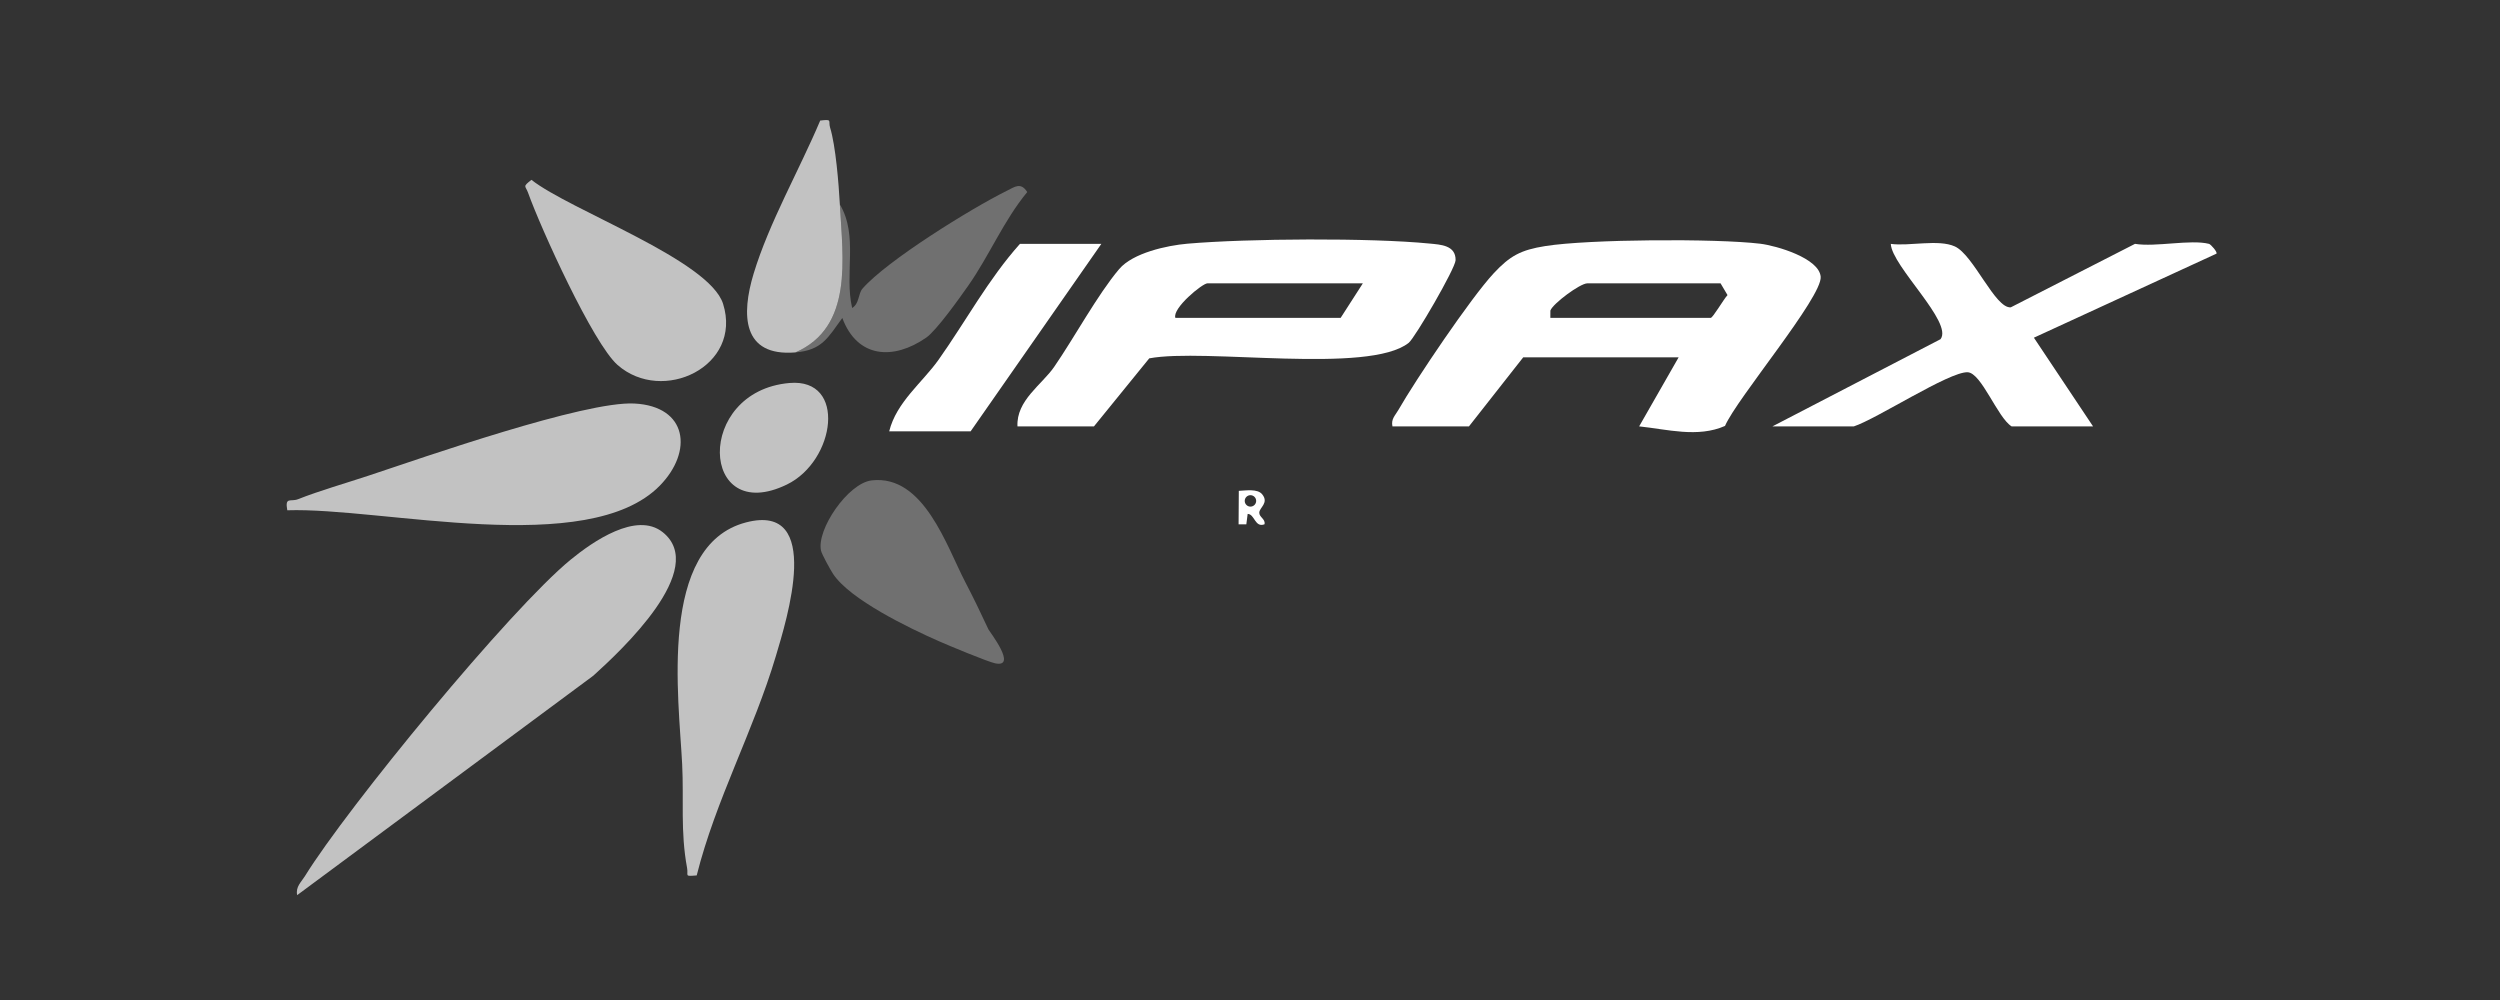
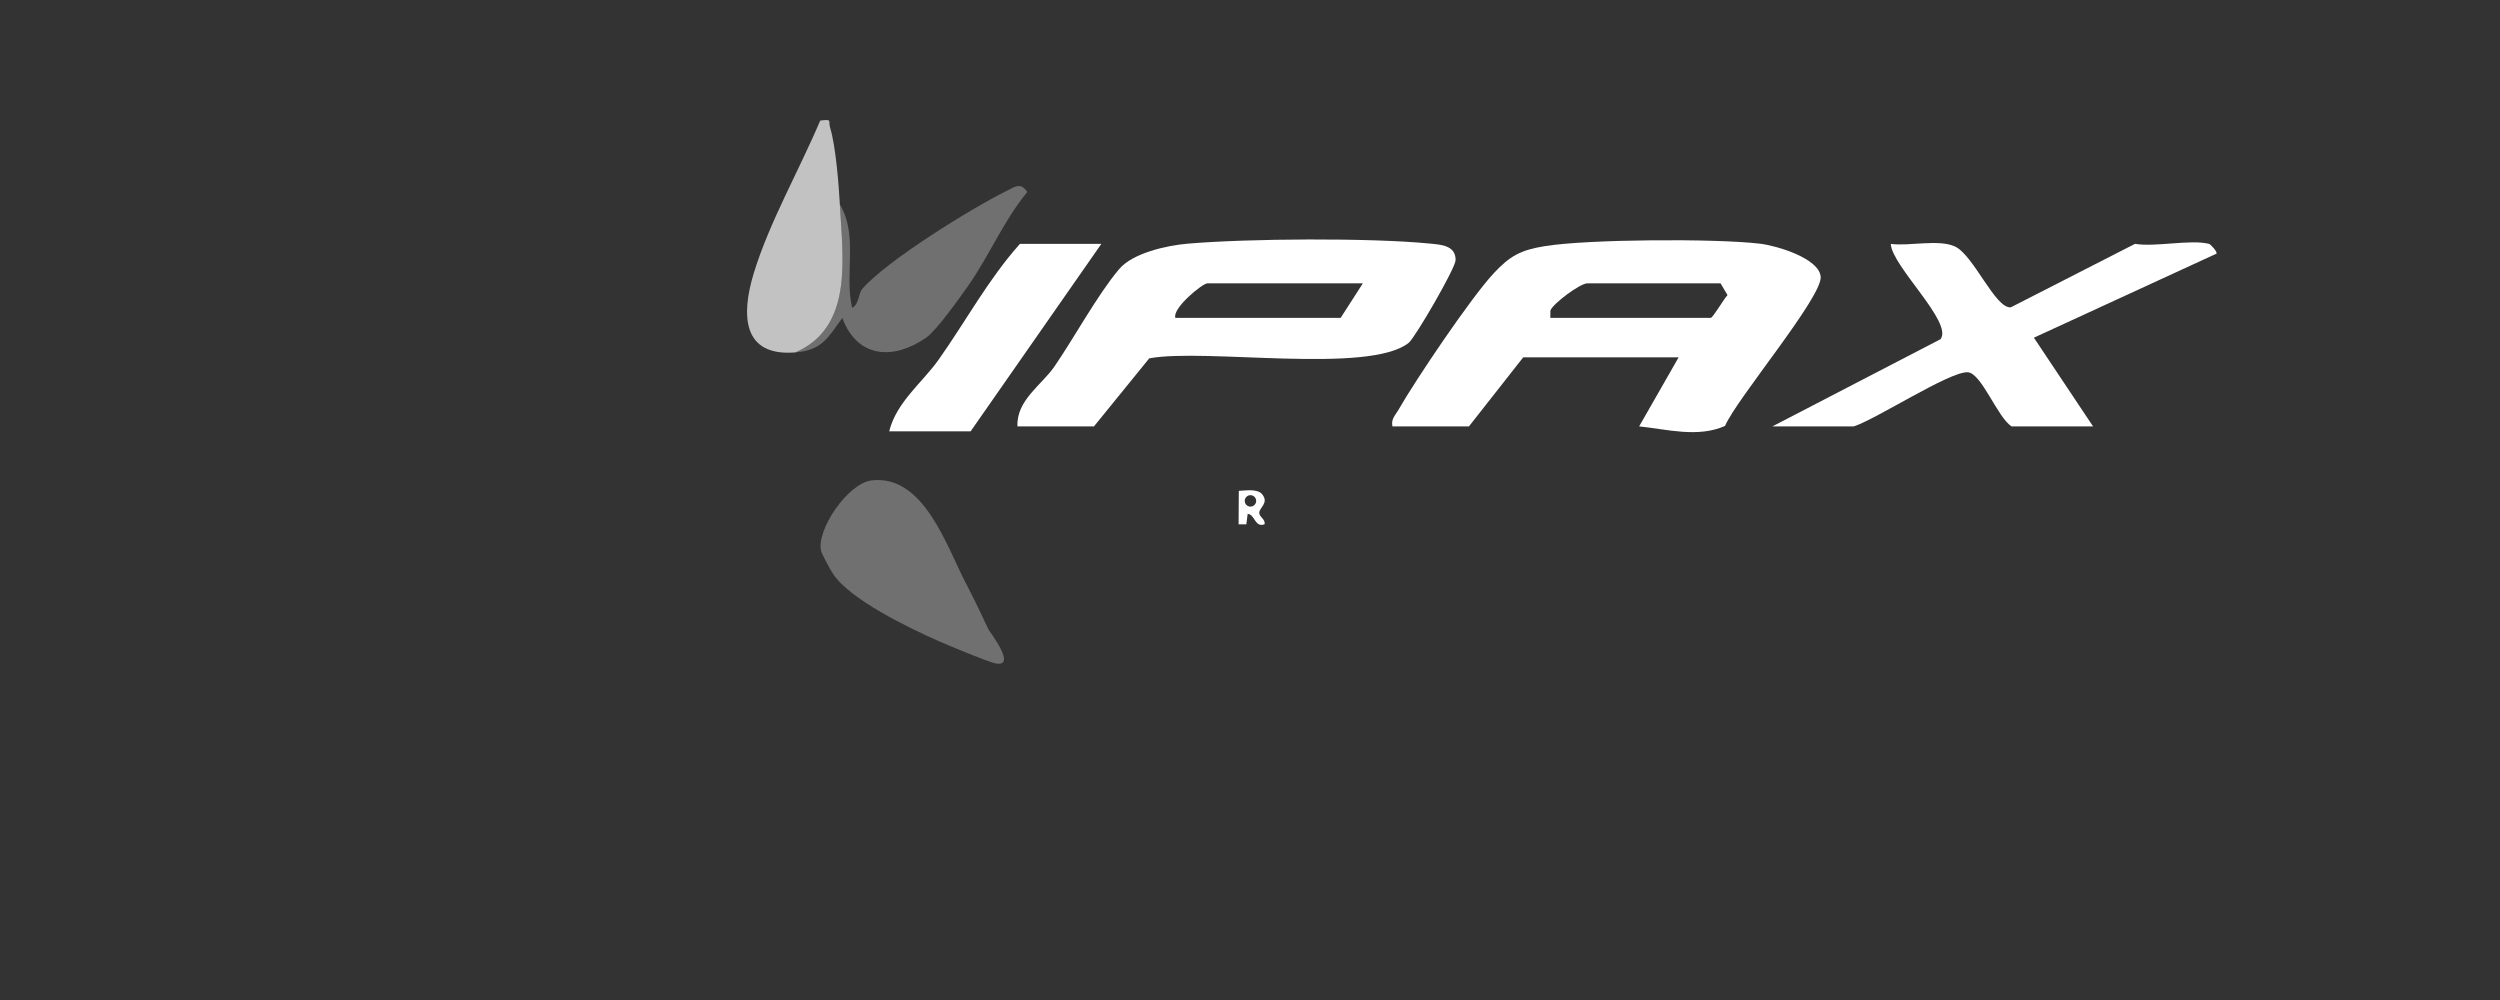
<svg xmlns="http://www.w3.org/2000/svg" id="Layer_1" width="376.851" height="150.809" version="1.1" viewBox="0 0 376.851 150.809">
  <rect x="0" y="0" width="376.851" height="150.809" fill="#333333" stroke="none" />
  <g>
    <path d="M209.899,64.279c-.238-1.116.407-1.632.883-2.464,2.646-4.627,10.925-16.904,14.359-20.597,2.477-2.663,4.099-3.534,7.777-4.123,6.541-1.047,25.766-1.156,32.412-.357,2.465.297,8.883,2.178,9.12,4.978.259,3.054-12.668,18.394-14.422,22.489-4.101,1.815-8.718.508-12.942.066l5.95-10.405h-23.428l-8.181,10.412h-11.528ZM233.699,47.917h24.172c.327,0,1.98-2.861,2.536-3.434l-1.049-1.772h-20.081c-1.096,0-5.205,3.064-5.572,4.101l-.006,1.106Z" fill="#fff" />
    <path d="M153.374,64.279c-.199-3.913,3.677-6.286,5.53-8.973,2.963-4.295,6.576-10.946,9.799-14.745,2.064-2.434,7.19-3.559,10.303-3.828,9.061-.782,27.555-.904,36.514-.017,1.595.158,3.933.237,3.897,2.501-.019,1.214-6.124,11.713-7.068,12.462-6.035,4.788-30.768.762-39.113,2.341l-8.335,10.258h-11.528ZM205.436,42.71h-23.428c-.751,0-5.326,3.751-4.834,5.206h24.915l3.347-5.206Z" fill="#fff" />
-     <path d="M44.795,134.934c-.26-1.262.615-1.968,1.188-2.895,6.387-10.334,30.922-40.229,40.065-47.697,3.285-2.683,9.866-7.273,13.834-4.131,6.987,5.533-6.229,17.829-10.449,21.646l-44.638,33.076Z" fill="#fff" opacity=".7" />
    <path d="M332.988,36.76c.275.069,1.326,1.27,1.115,1.479l-27.513,12.665,8.92,13.374h-12.272c-2.13-1.315-4.553-8.086-6.642-8.166-2.766-.105-13.681,7.029-17.158,8.166h-12.272l25.346-13.147c1.955-2.51-7.347-11.005-7.493-14.368,2.781.382,7.17-.739,9.65.382,2.83,1.28,6.09,9.421,8.443,9.179l18.718-9.566c3.137.513,8.368-.704,11.156,0Z" fill="#fff" />
-     <path d="M43.304,76.919c-.379-2.103.496-1.223,1.631-1.673,3.217-1.276,7.237-2.421,10.62-3.546,8.39-2.791,32.592-11.258,40.071-10.873,8.028.413,8.88,7.234,3.831,12.382-10.811,11.023-41.903,3.242-56.153,3.71Z" fill="#fff" opacity=".7" />
-     <path d="M105.023,131.961c-1.959.162-1.229.078-1.453-1.132-1.018-5.491-.471-10.244-.74-15.634-.488-9.813-3.68-32.973,9.623-36.447,11.731-3.064,6.106,14.748,4.503,20.142-3.34,11.24-9.078,21.679-11.934,33.072Z" fill="#fff" opacity=".7" />
-     <path d="M80.111,27.11c5.786,4.571,26.82,12.098,28.887,18.693,2.953,9.422-9.126,15.172-15.903,9.216-3.713-3.264-11.619-20.706-13.488-25.949-.395-1.107-.899-.869.504-1.96Z" fill="#fff" opacity=".7" />
    <path d="M145.519,87.766c1.164,2.23,2.324,4.616,3.486,7.123.131.282,4.445,5.799,1.015,5.103-1.125-.228-7.061-2.705-8.545-3.36-4.457-1.969-13.346-6.25-15.903-10.129-.406-.616-1.685-2.948-1.807-3.479-.726-3.164,4.062-10.205,7.641-10.612,7.854-.893,11.285,9.938,14.113,15.354Z" fill="#fff" opacity=".3" />
    <path d="M166.018,36.76l-19.709,28.262h-12.272c1.079-4.399,5.025-7.381,7.437-10.785,4.101-5.787,7.507-12.154,12.273-17.477h12.272Z" fill="#fff" />
    <path d="M119.906,53.123c-8.081.658-8.168-5.721-6.301-11.879,2.319-7.652,6.911-15.675,10.034-23.071,1.933-.235,1.17.028,1.494,1.076.841,2.718,1.3,8.518,1.466,11.561.45,8.237,2.039,18.486-6.694,22.312Z" fill="#fff" opacity=".7" />
    <path d="M119.906,53.123c8.733-3.826,7.144-14.075,6.694-22.312,2.822,4.743.647,10.502,1.856,15.615,1.085-.637.907-2.172,1.551-2.912,3.673-4.221,16.36-12.079,21.715-14.73,1.26-.624,2.146-1.375,3.126.166-3.545,4.282-5.734,9.619-8.909,14.133-1.302,1.852-4.761,6.727-6.32,7.811-4.966,3.451-10.396,3.088-12.647-2.963-2.161,2.959-3.055,4.865-7.065,5.192Z" fill="#fff" opacity=".3" />
-     <path d="M119.006,57.733c8.687-.758,6.924,11.751-.385,15.302-13.137,6.383-13.955-14.05.385-15.302Z" fill="#fff" opacity=".7" />
  </g>
  <path d="M190.255,74.502c-.706-.862-2.477-.554-3.517-.511l-.033,5.044,1.167.005.201-1.572c1.07.017,1.071,2.112,2.536,1.566.194-.778-.799-1.067-.787-1.755.013-.767,1.506-1.468.434-2.778ZM188.493,76.368c-.476,0-.862-.386-.862-.862,0-.476.386-.862.862-.862.476,0,.862.386.862.862,0,.476-.386.862-.862.862Z" fill="#fff" />
</svg>